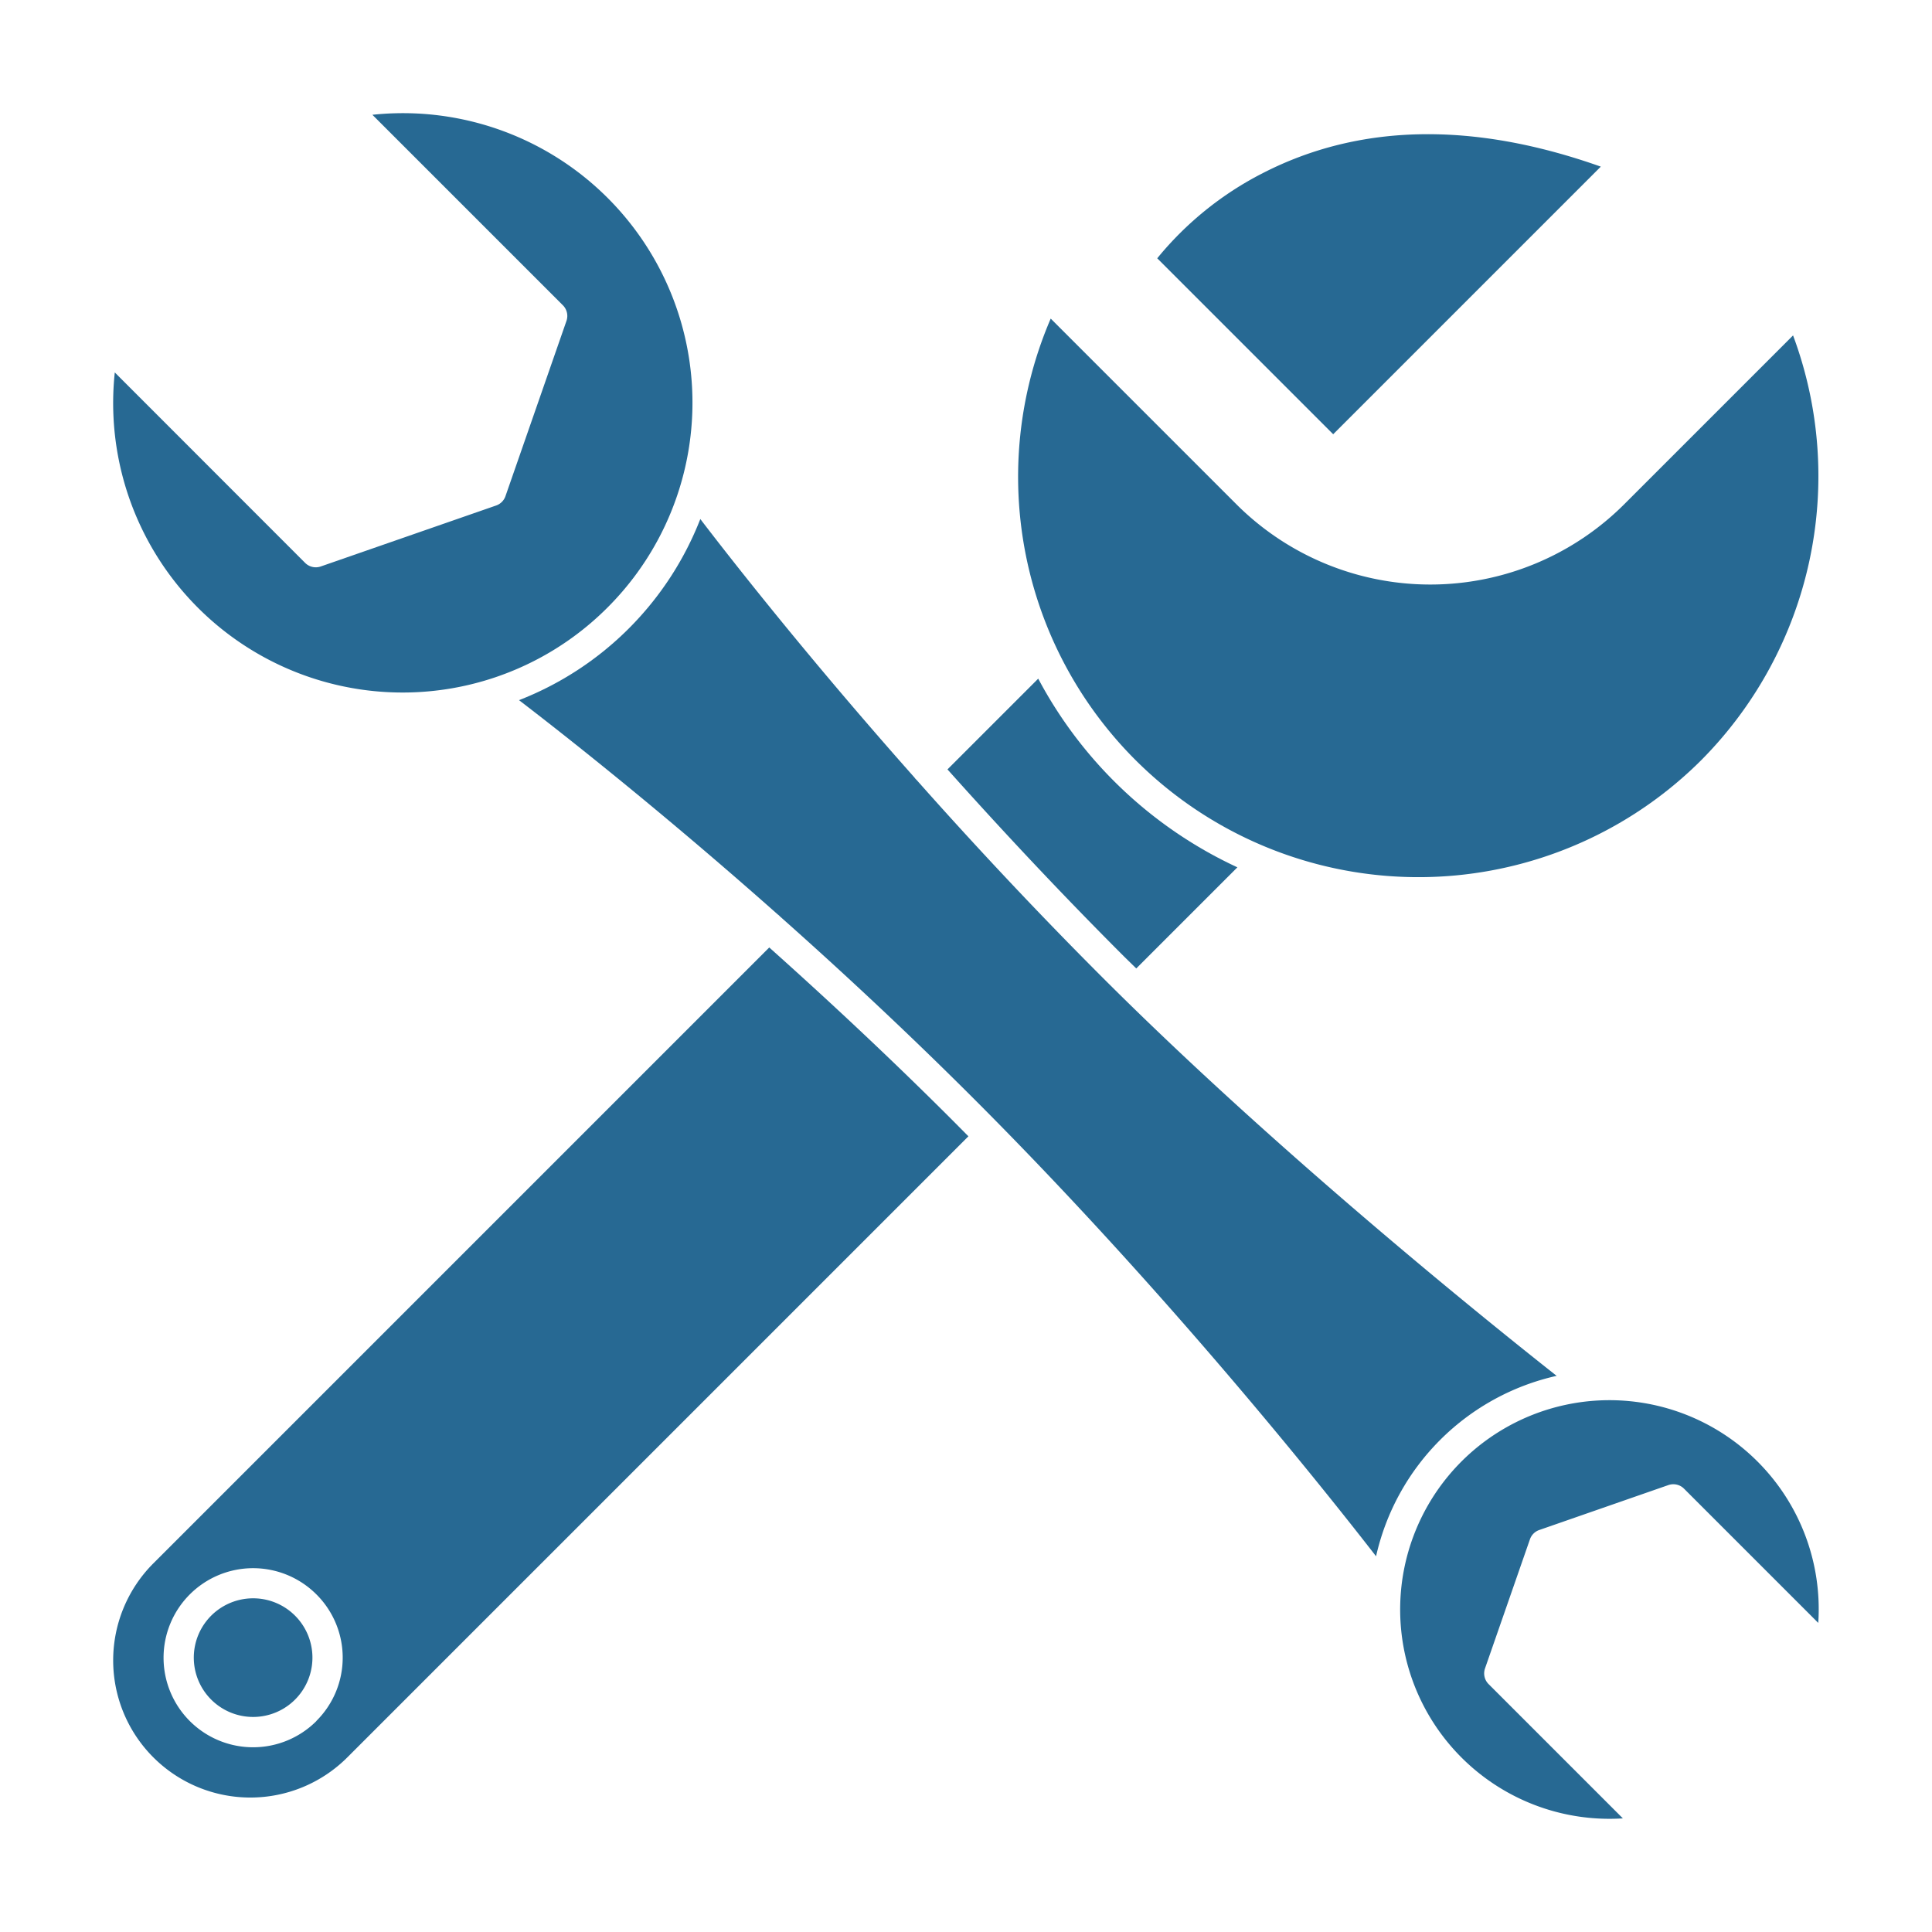
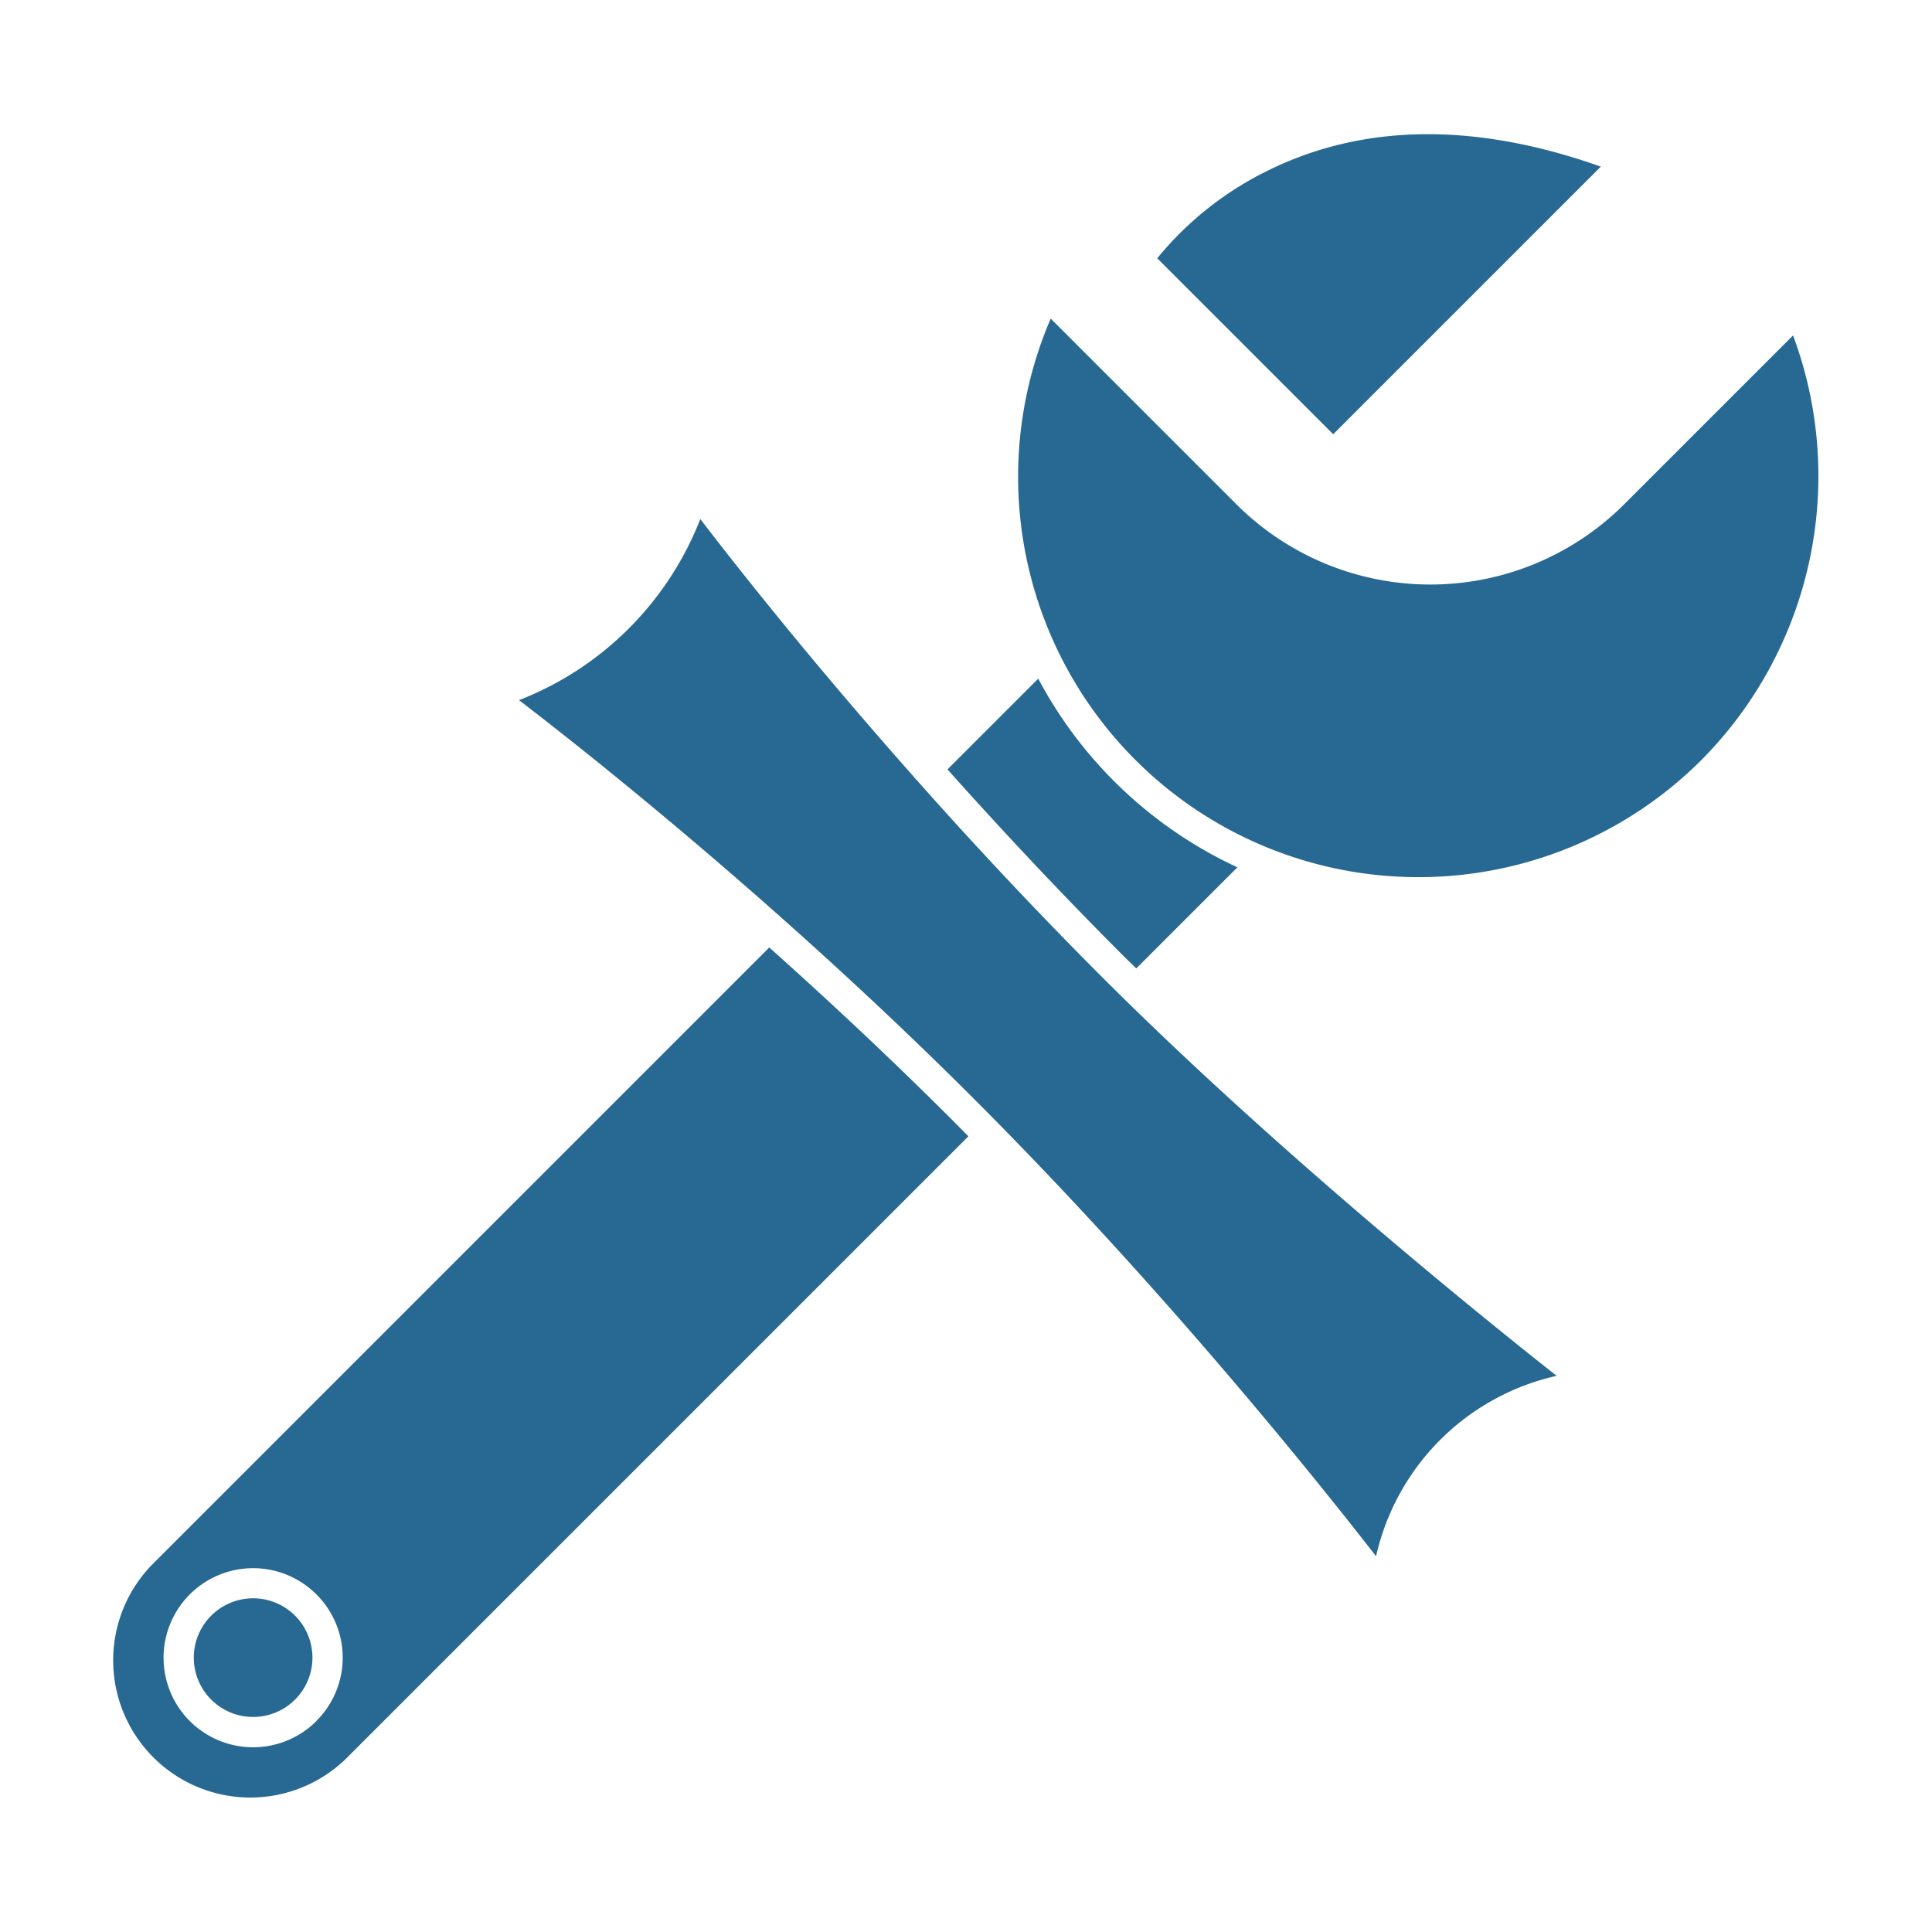
<svg xmlns="http://www.w3.org/2000/svg" height="100px" width="100px" fill="#276993" data-name="Layer 1" viewBox="0 0 512 512" x="0px" y="0px">
  <title>Carpentry_Icon_Glyph</title>
  <path d="M67.07,423.57a15.72,15.72,0,1,0,11.12,4.6A15.68,15.68,0,0,0,67.07,423.57Z" />
  <path d="M301.12,256.65l26.8-26.8a114.12,114.12,0,0,1-52.78-50l-24.05,24.05c13.92,15.58,29.66,32.45,46.76,49.55Z" />
-   <path d="M161,161A76.72,76.72,0,0,0,98.69,30.42L149.17,80.9a4,4,0,0,1,.95,4.14L133.95,131.5a4,4,0,0,1-2.46,2.46L85,150.12a4,4,0,0,1-4.14-.95L30.42,98.7A76.71,76.71,0,0,0,161,161Z" />
  <path d="M450.93,201.37A106.82,106.82,0,0,0,475.18,88.89l-44.72,44.72a72.71,72.71,0,0,1-102.83,0L278.45,84.43A106.09,106.09,0,0,0,450.93,201.37Z" />
-   <path d="M465.75,387.31a55.47,55.47,0,1,0-35.67,94.58L394.49,446.3a4,4,0,0,1-.95-4.14l11.91-34.23a4,4,0,0,1,2.46-2.46l34.23-11.91a4,4,0,0,1,4.14.95l35.58,35.58A55.34,55.34,0,0,0,465.75,387.31Z" />
  <path d="M412.57,364.65c-18.73-14.77-74.27-59.48-120.38-105.59-18.13-18.13-34.77-36-49.32-52.41l-.12-.1a4,4,0,0,1-.4-.49c-28.17-31.73-48.49-57.69-56.76-68.51a84.46,84.46,0,0,1-48.05,48c10.86,8.31,37,28.79,68.55,56.77a4,4,0,0,1,.46.38l.1.12c16.19,14.37,33.78,30.71,51.45,48.38,51.11,51.11,92.54,103.14,106.57,121.23a63.25,63.25,0,0,1,47.91-47.83Z" />
  <path d="M203.86,251.09,40.64,414.31a36.35,36.35,0,0,0,51.41,51.41L256.64,301.13l-4.2-4.23C235.8,280.26,219.23,264.82,203.86,251.09Zm-120,205a23.73,23.73,0,1,1,0-33.55A23.65,23.65,0,0,1,83.85,456.06Z" />
  <path d="M424.23,44.16c-33.81-12-63.88-11.43-89.46,1.66a87.34,87.34,0,0,0-28.09,22.63l46.63,46.63Z" />
</svg>